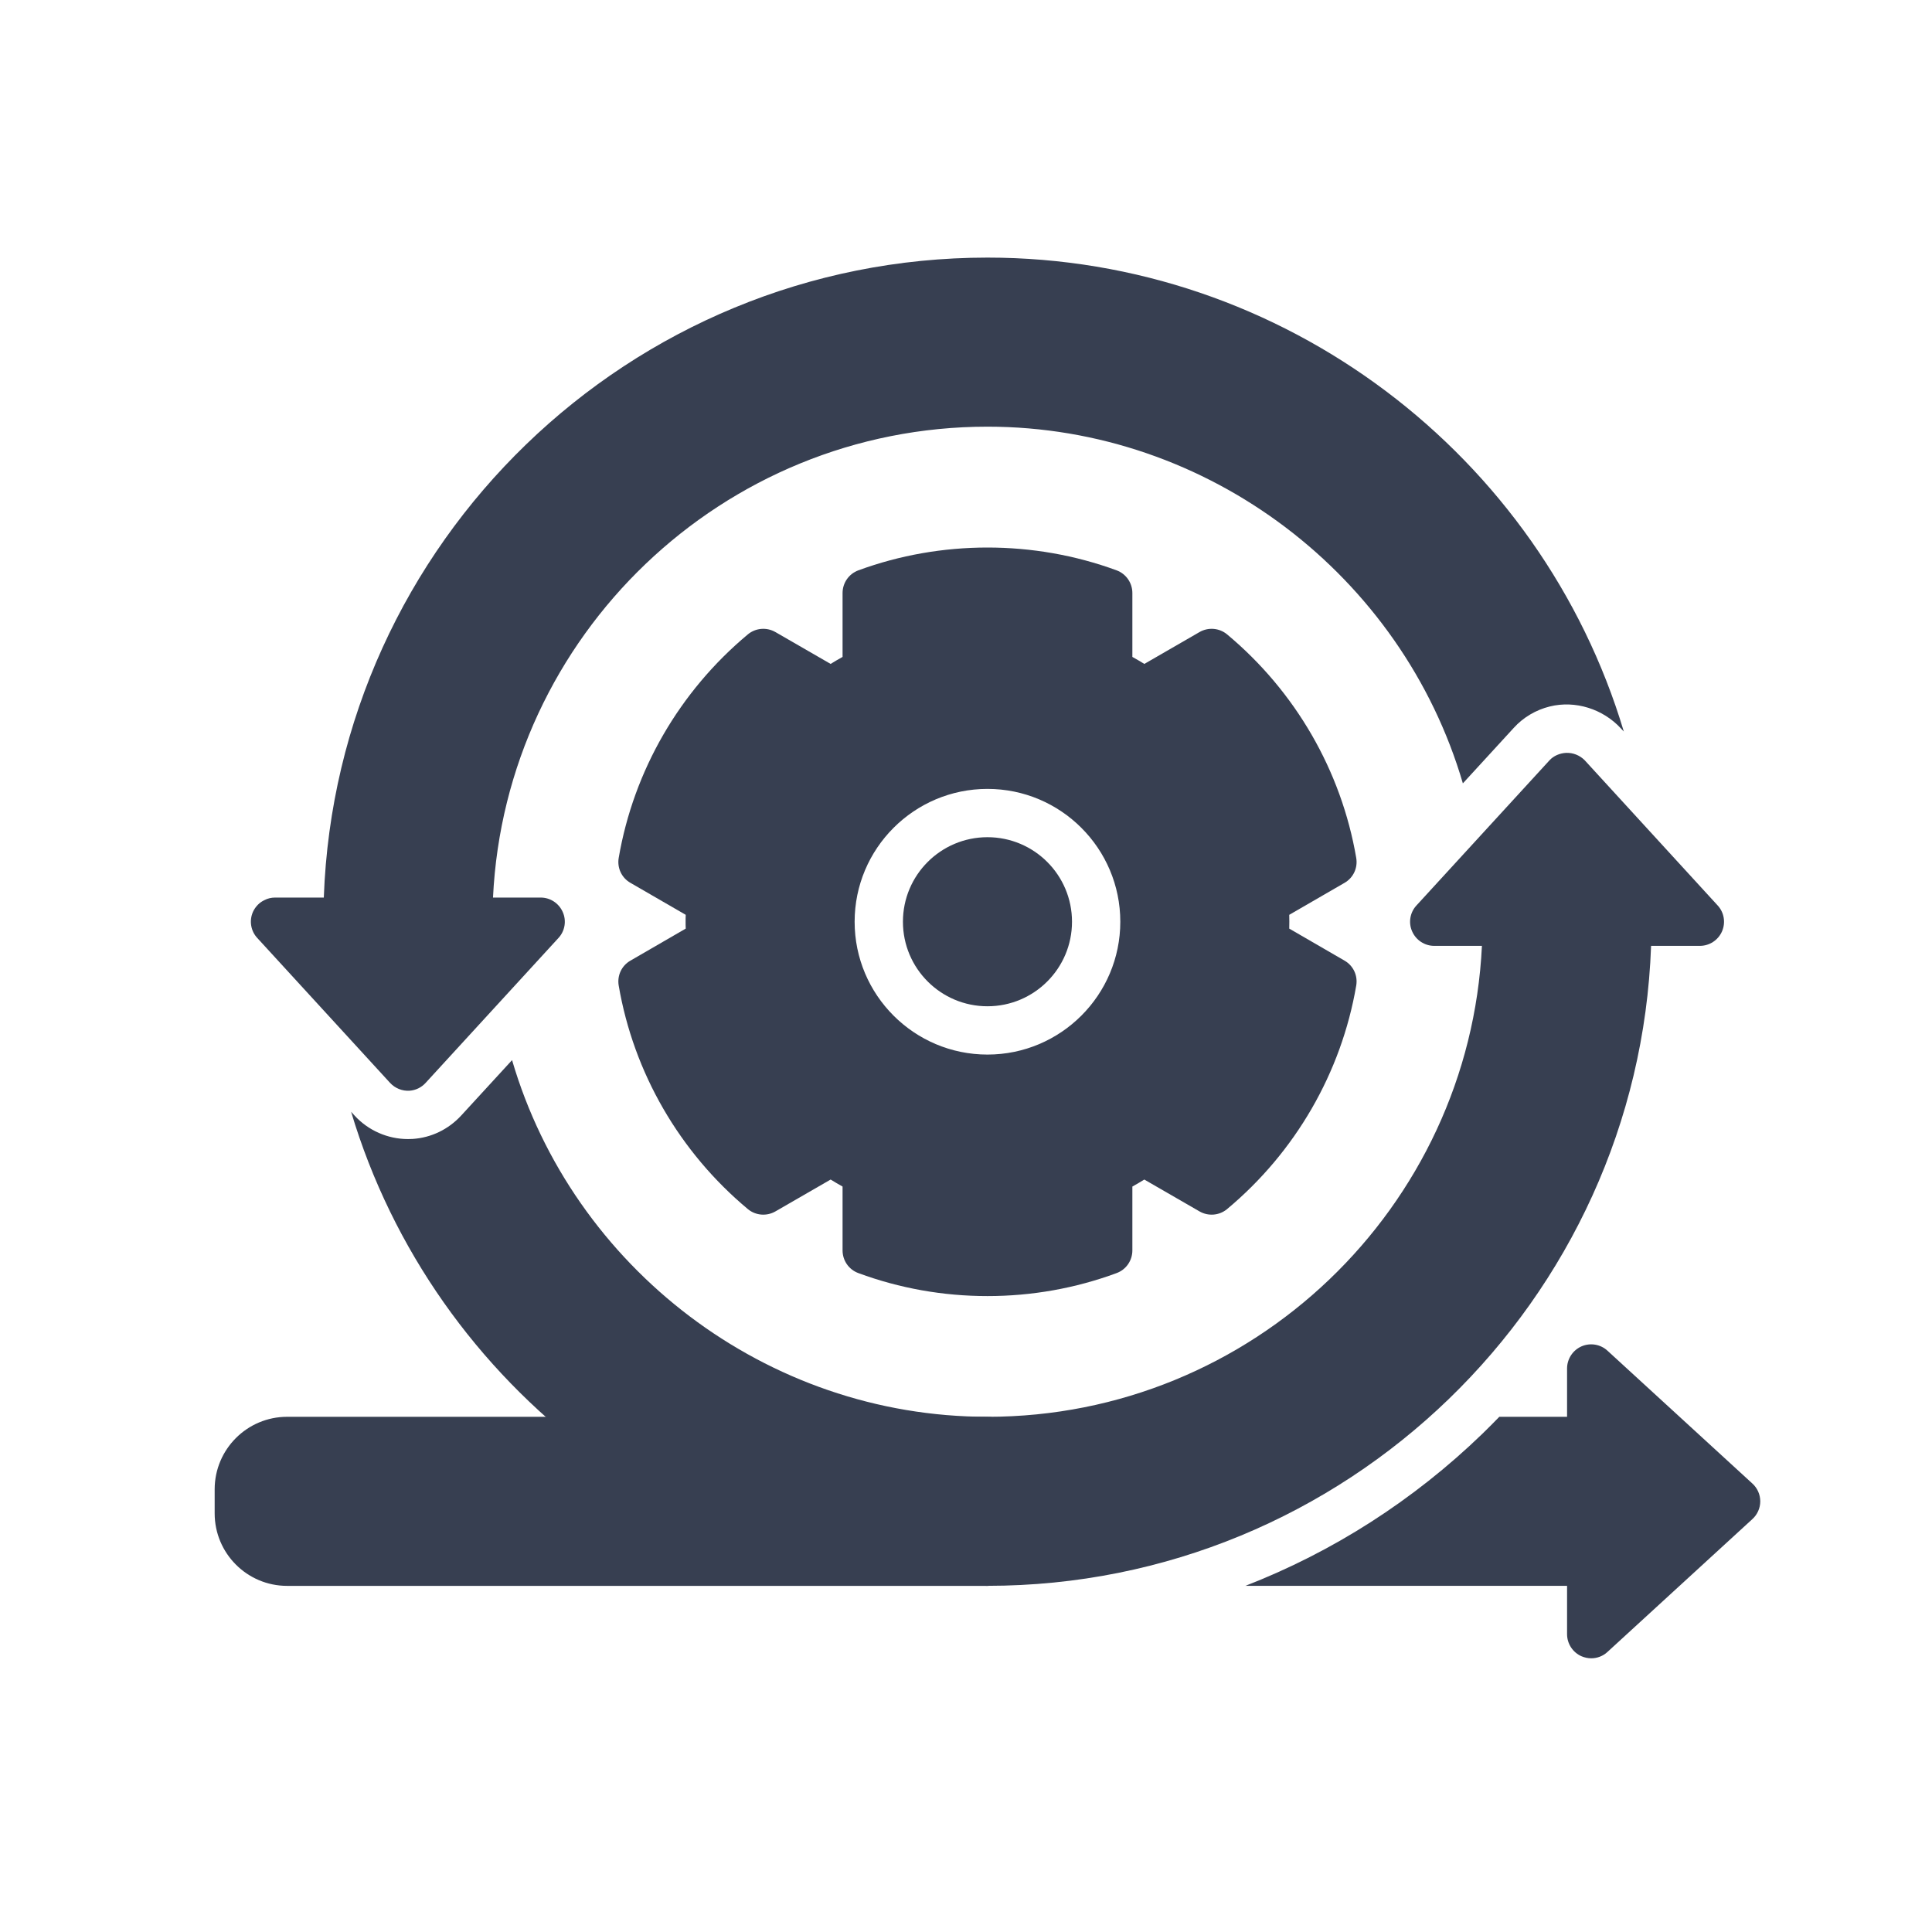
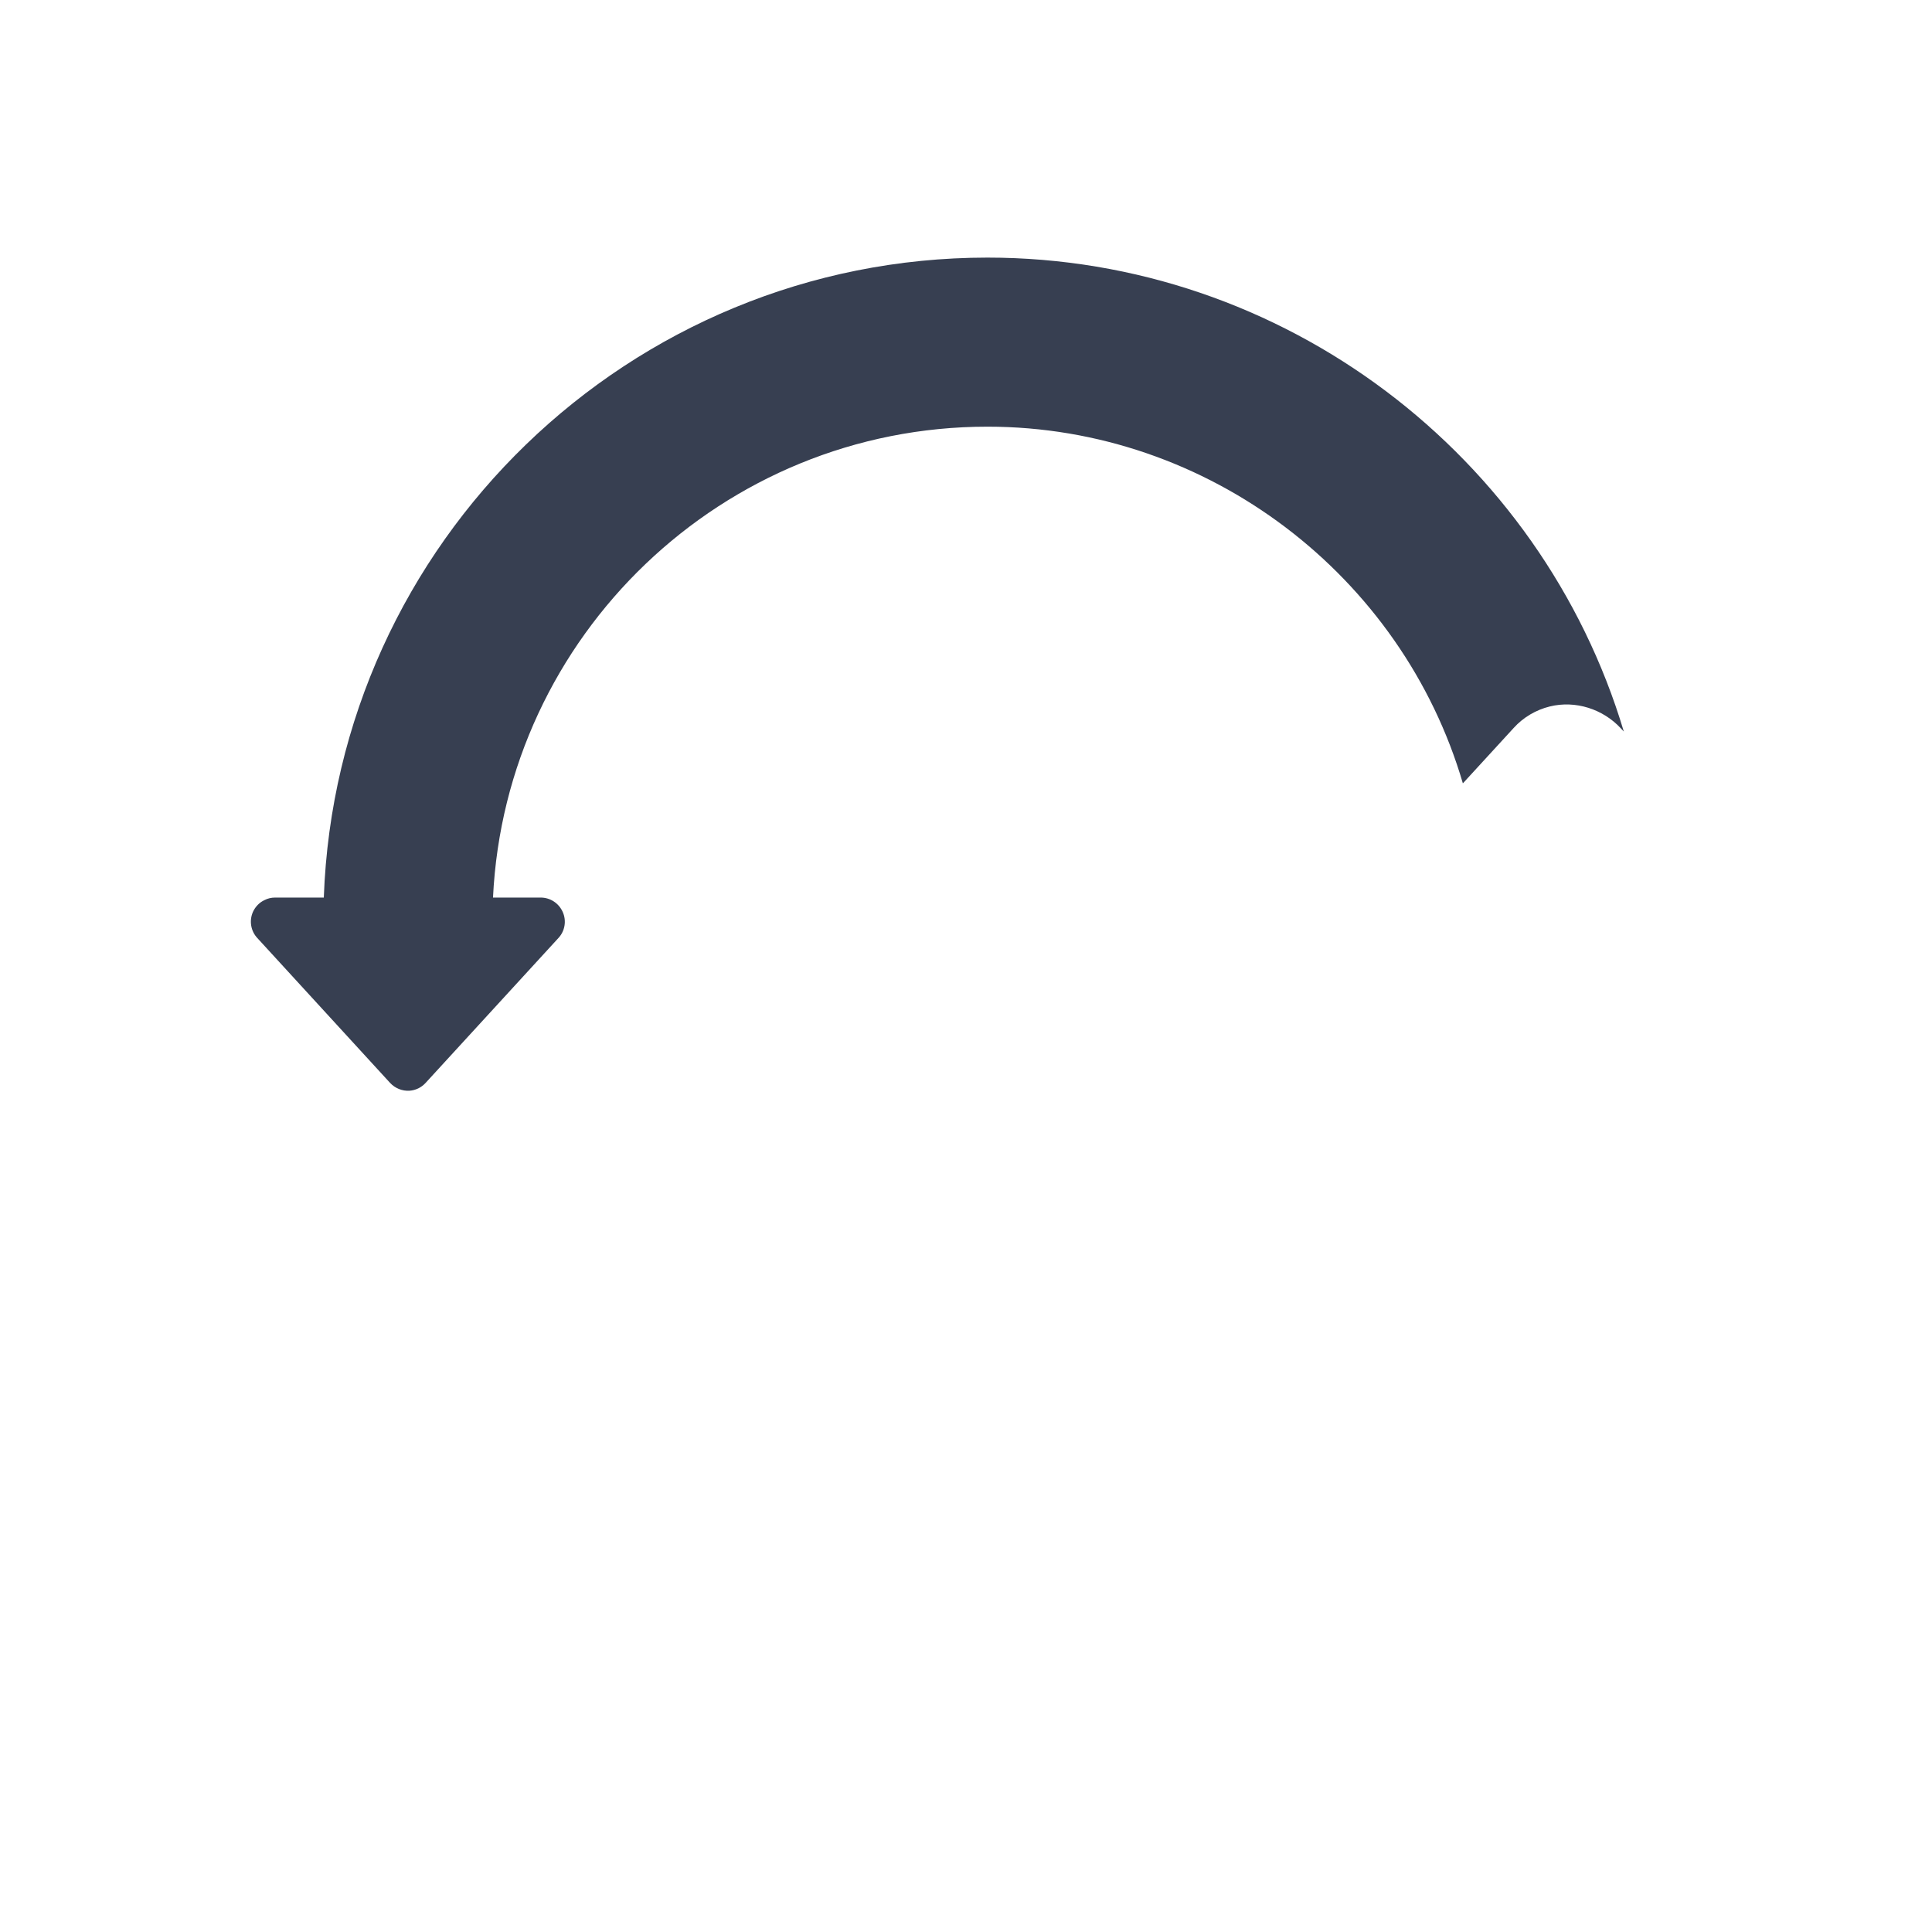
<svg xmlns="http://www.w3.org/2000/svg" width="45" height="45" viewBox="0 0 45 45" fill="none">
-   <path d="M40.108 21.696C40.018 21.899 39.816 22.031 39.593 22.031H38.457C38.162 30.3 31.342 36.937 23 36.937C16.098 36.937 10.102 32.333 8.178 25.895L8.26 25.985C8.577 26.331 9.03 26.531 9.503 26.531C9.539 26.531 9.573 26.528 9.61 26.528C10.043 26.5 10.445 26.306 10.743 25.982L11.927 24.692C13.342 29.523 17.845 33 23 33C29.17 33 34.224 28.128 34.517 22.031H33.406C33.184 22.031 32.981 21.899 32.891 21.693C32.801 21.491 32.841 21.252 32.993 21.089L36.092 17.708C36.188 17.603 36.334 17.543 36.475 17.536C36.637 17.529 36.793 17.591 36.908 17.705L40.007 21.089C40.159 21.252 40.198 21.491 40.108 21.696Z" fill="#373F51" />
  <path d="M37.822 17.039L37.751 16.963C37.336 16.514 36.694 16.308 36.098 16.455C35.776 16.534 35.479 16.709 35.257 16.955L34.073 18.246C32.658 13.414 28.155 9.938 23 9.938C16.829 9.938 11.775 14.809 11.483 20.906H12.594C12.816 20.906 13.018 21.038 13.108 21.244C13.198 21.446 13.159 21.685 13.007 21.848C13.007 21.848 9.916 25.221 9.913 25.223C9.816 25.33 9.682 25.395 9.538 25.405C9.369 25.416 9.201 25.347 9.086 25.223C8.343 24.412 5.993 21.848 5.993 21.848C5.841 21.685 5.801 21.446 5.891 21.241C5.948 21.117 6.043 21.019 6.161 20.965C6.235 20.926 6.319 20.906 6.406 20.906H7.542C7.838 12.637 14.658 6 23 6C29.899 6 35.895 10.604 37.822 17.039Z" fill="#373F51" />
-   <path d="M31.317 22.375L30.029 21.629C30.031 21.578 30.031 21.525 30.031 21.469C30.031 21.413 30.031 21.359 30.029 21.308L31.317 20.563C31.522 20.445 31.629 20.215 31.589 19.981C31.241 17.95 30.172 16.103 28.58 14.775C28.4 14.626 28.144 14.604 27.939 14.722L26.654 15.464C26.564 15.408 26.471 15.354 26.375 15.301V13.813C26.375 13.577 26.229 13.366 26.007 13.284C24.08 12.576 21.92 12.576 19.994 13.284C19.771 13.366 19.625 13.577 19.625 13.813V15.301C19.529 15.354 19.437 15.408 19.347 15.464L18.061 14.722C17.856 14.604 17.6 14.626 17.42 14.775C15.828 16.103 14.759 17.95 14.411 19.981C14.371 20.215 14.478 20.445 14.684 20.563L15.972 21.308C15.969 21.359 15.969 21.413 15.969 21.469C15.969 21.525 15.969 21.578 15.972 21.629L14.684 22.375C14.478 22.493 14.371 22.723 14.411 22.957C14.759 24.987 15.828 26.835 17.42 28.163C17.6 28.312 17.856 28.334 18.061 28.216L19.347 27.474C19.437 27.53 19.529 27.583 19.625 27.637V29.124C19.625 29.361 19.771 29.572 19.994 29.653C20.955 30.008 21.968 30.188 23 30.188C24.032 30.188 25.045 30.008 26.007 29.653C26.229 29.572 26.375 29.361 26.375 29.124V27.637C26.471 27.583 26.563 27.53 26.653 27.474L27.939 28.216C28.144 28.334 28.4 28.312 28.58 28.163C30.172 26.835 31.241 24.987 31.589 22.957C31.629 22.723 31.522 22.493 31.317 22.375ZM23 24.563C21.293 24.563 19.906 23.176 19.906 21.469C19.906 19.762 21.293 18.375 23 18.375C24.707 18.375 26.094 19.762 26.094 21.469C26.094 23.176 24.707 24.563 23 24.563Z" fill="#373F51" />
-   <path d="M23 23.438C24.087 23.438 24.969 22.556 24.969 21.469C24.969 20.381 24.087 19.5 23 19.5C21.913 19.5 21.031 20.381 21.031 21.469C21.031 22.556 21.913 23.438 23 23.438Z" fill="#373F51" />
-   <path d="M41 34.969C41 35.126 40.932 35.278 40.817 35.382L37.442 38.476C37.338 38.574 37.2 38.625 37.063 38.625C36.987 38.625 36.908 38.608 36.835 38.577C36.632 38.487 36.5 38.285 36.5 38.062V36.937H29.008C31.041 36.147 32.917 34.952 34.529 33.394C34.663 33.264 34.793 33.132 34.922 33H36.5V31.875C36.5 31.653 36.632 31.45 36.835 31.36C37.04 31.27 37.279 31.31 37.442 31.461L40.817 34.555C40.932 34.659 41 34.811 41 34.969Z" fill="#373F51" />
-   <path d="M23.562 33.562V36.375C23.562 36.684 23.309 36.938 23 36.938H6.687C5.757 36.938 5 36.181 5 35.25V34.688C5 33.757 5.757 33 6.687 33H23C23.309 33 23.562 33.253 23.562 33.562Z" fill="#373F51" />
</svg>